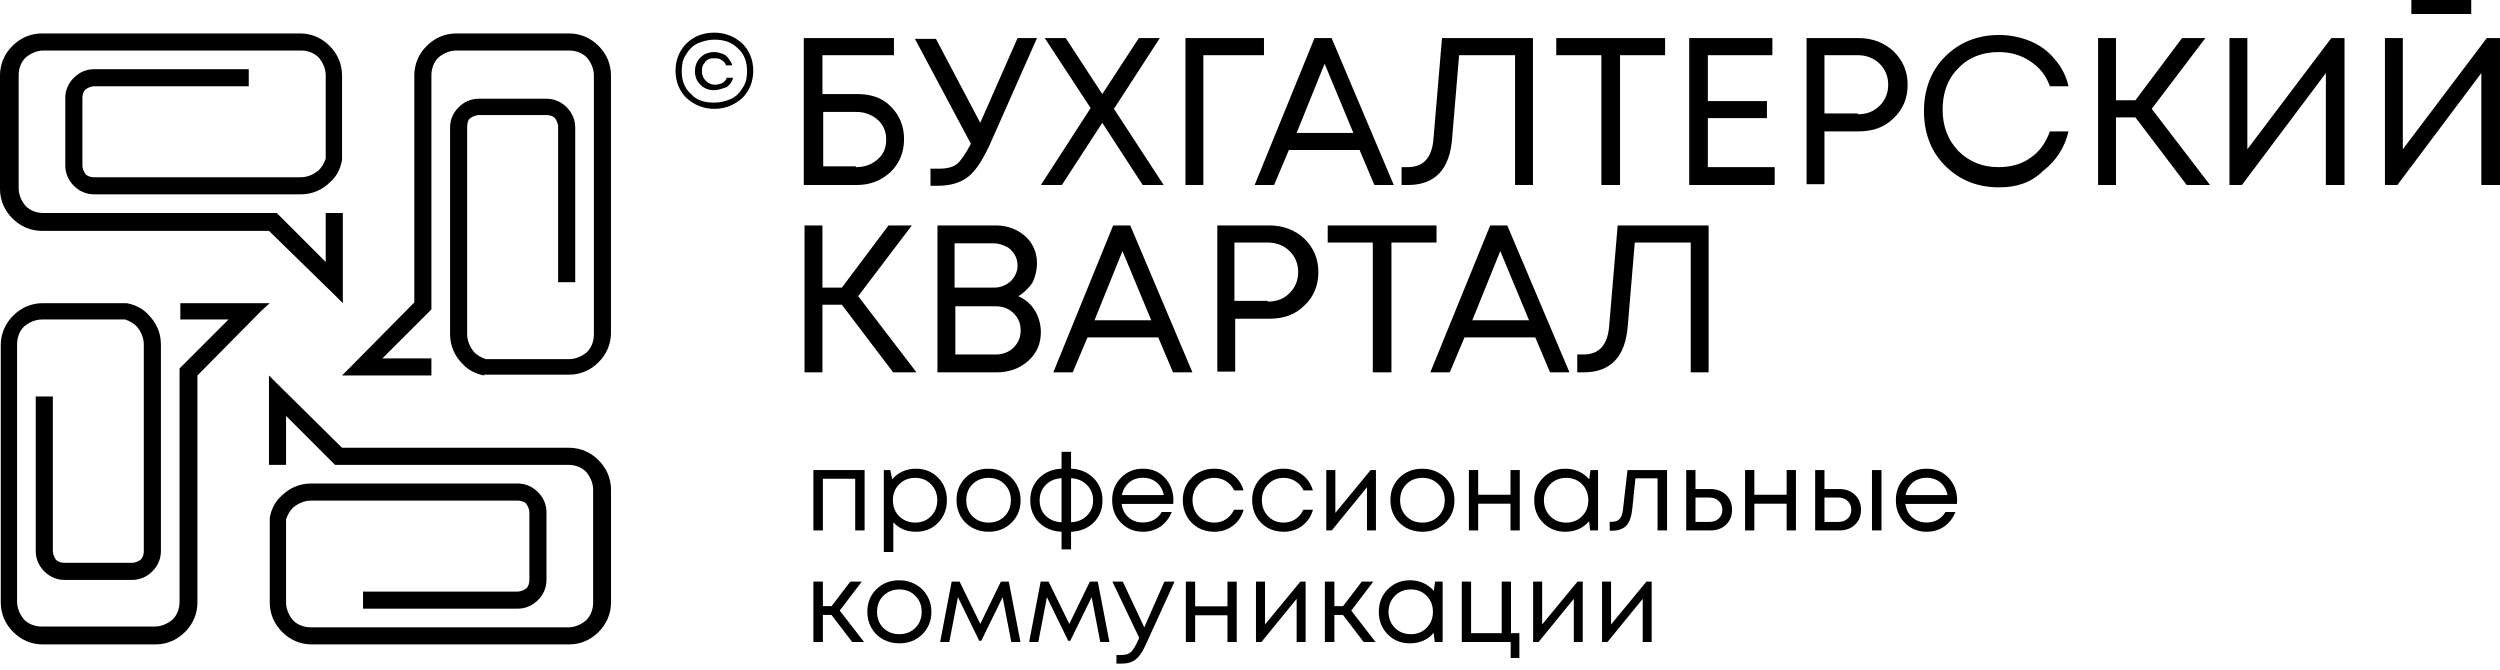
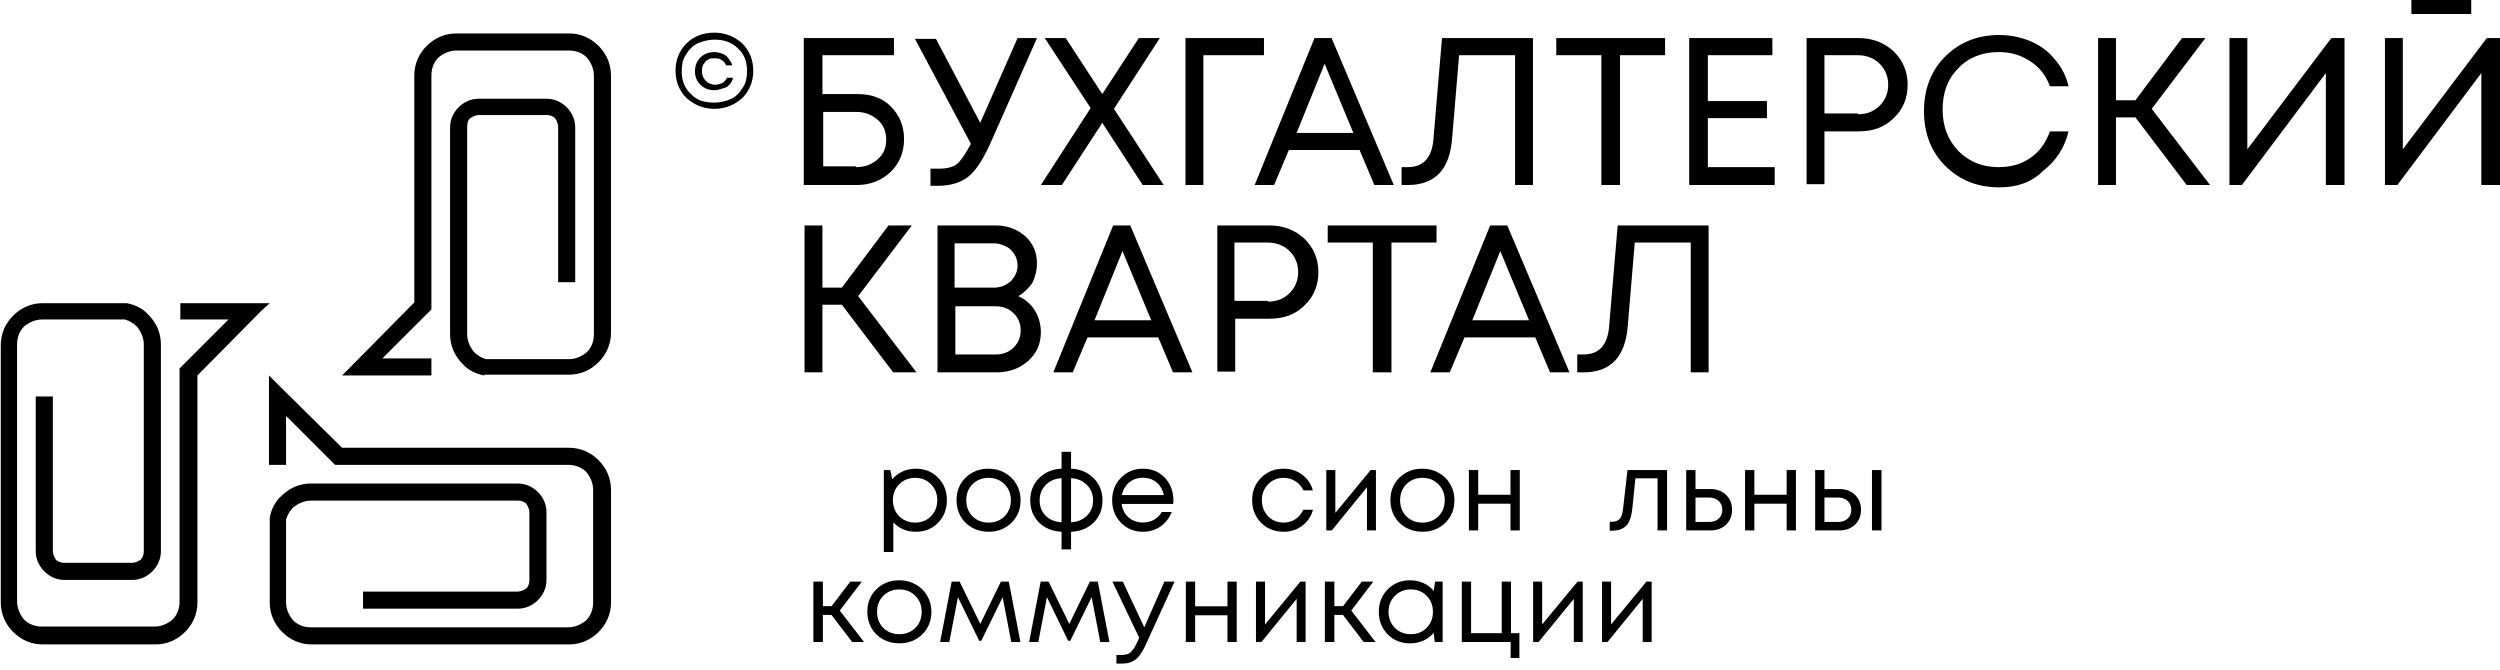
<svg xmlns="http://www.w3.org/2000/svg" width="179" height="48" viewBox="0 0 179 48" fill="none">
  <path d="M34.674 26.884C34.062 26.772 33.505 26.494 33.115 26.049C32.559 25.492 32.225 24.769 32.225 23.934V20.204V9.128C32.225 8.572 32.448 8.071 32.837 7.681C33.227 7.292 33.728 7.069 34.284 7.069H39.127C39.683 7.069 40.184 7.292 40.574 7.681C40.963 8.071 41.186 8.572 41.186 9.128V20.204H39.962V13.136V9.073C39.962 8.85 39.85 8.627 39.739 8.46C39.572 8.293 39.349 8.238 39.127 8.238H34.284C34.062 8.238 33.839 8.349 33.672 8.46C33.505 8.572 33.449 8.85 33.449 9.073V13.136V20.149V21.986V23.934C33.449 24.435 33.672 24.88 33.95 25.214C34.173 25.436 34.451 25.604 34.785 25.715H40.741C41.242 25.715 41.687 25.492 42.021 25.214C42.355 24.88 42.522 24.435 42.522 23.934V5.399C42.522 4.898 42.299 4.453 42.021 4.119C41.687 3.785 41.242 3.618 40.741 3.618H32.67C32.169 3.618 31.724 3.841 31.39 4.119C31.056 4.453 30.889 4.898 30.889 5.399V20.427V21.707V22.153L27.383 25.659H30.889V26.884H26.214H25.713H24.488L25.101 26.271L29.665 21.652V5.399C29.665 4.564 29.998 3.841 30.555 3.284C31.112 2.728 31.835 2.394 32.67 2.394H40.741C41.576 2.394 42.299 2.728 42.856 3.284C43.412 3.841 43.746 4.564 43.746 5.399V23.822C43.746 24.657 43.412 25.381 42.856 25.937C42.299 26.494 41.576 26.828 40.741 26.828H35.342H34.841H34.674V26.884Z" fill="black" />
  <path d="M9.071 21.707C9.684 21.818 10.24 22.097 10.63 22.542C11.187 23.099 11.521 23.822 11.521 24.657V28.386V39.462C11.521 40.019 11.298 40.52 10.908 40.91C10.519 41.299 10.018 41.522 9.461 41.522H4.619C4.062 41.522 3.561 41.299 3.172 40.91C2.782 40.52 2.559 40.019 2.559 39.462V28.386H3.784V35.399V39.462C3.784 39.685 3.895 39.908 4.006 40.075C4.173 40.242 4.396 40.297 4.619 40.297H9.461C9.684 40.297 9.906 40.186 10.073 40.075C10.24 39.908 10.296 39.685 10.296 39.462V35.399V28.386V26.549V24.657C10.296 24.156 10.073 23.711 9.795 23.377C9.572 23.154 9.294 22.987 8.96 22.876H3.005C2.504 22.876 2.058 23.099 1.724 23.377C1.391 23.711 1.224 24.156 1.224 24.657V43.08C1.224 43.581 1.446 44.026 1.724 44.36C2.058 44.694 2.504 44.861 3.005 44.861H11.075C11.576 44.861 12.021 44.639 12.355 44.36C12.689 44.026 12.856 43.581 12.856 43.08V28.052V26.828V26.382L16.363 22.876H12.912V21.707H17.587H18.088H19.313L18.701 22.264L14.136 26.883V43.136C14.136 43.971 13.803 44.694 13.246 45.251C12.689 45.807 11.966 46.141 11.131 46.141H3.06C2.225 46.141 1.502 45.807 0.945 45.251C0.389 44.694 0.055 43.971 0.055 43.136V24.713C0.055 23.878 0.389 23.154 0.945 22.598C1.502 22.041 2.225 21.707 3.06 21.707H8.571H9.016H9.071Z" fill="black" />
-   <path d="M24.49 11.466C24.379 12.078 24.101 12.635 23.655 13.024C23.099 13.581 22.375 13.915 21.54 13.915H17.811H6.735C6.178 13.915 5.677 13.692 5.288 13.303C4.898 12.913 4.675 12.412 4.675 11.856V7.013C4.675 6.457 4.898 5.956 5.288 5.566C5.677 5.177 6.178 4.954 6.735 4.954H17.811V6.178H10.798H6.735C6.512 6.178 6.289 6.29 6.123 6.401C5.956 6.568 5.9 6.791 5.9 7.013V11.856C5.9 12.078 6.011 12.301 6.123 12.468C6.289 12.635 6.512 12.691 6.735 12.691H10.798H17.811H19.648H21.54C22.041 12.691 22.486 12.468 22.82 12.19C23.043 11.967 23.21 11.689 23.321 11.355V5.399C23.321 4.898 23.099 4.453 22.82 4.119C22.486 3.785 22.041 3.618 21.54 3.618H3.117C2.616 3.618 2.171 3.841 1.837 4.119C1.503 4.453 1.336 4.898 1.336 5.399V13.47C1.336 13.971 1.558 14.416 1.837 14.75C2.171 15.084 2.616 15.251 3.117 15.251H18.145H19.369H19.815L23.321 18.757V15.251H24.546V19.926V20.427V21.707L23.933 21.095L19.258 16.531H3.006C2.171 16.531 1.447 16.197 0.891 15.64C0.334 15.084 0 14.36 0 13.525V5.399C0 4.564 0.334 3.841 0.891 3.284C1.447 2.728 2.171 2.394 3.006 2.394H21.485C22.319 2.394 23.043 2.728 23.599 3.284C24.156 3.841 24.49 4.564 24.49 5.399V11.021V11.355V11.466Z" fill="black" />
  <path d="M19.314 37.069C19.425 36.457 19.703 35.9 20.148 35.511C20.705 34.954 21.428 34.62 22.263 34.62H25.993H37.069C37.625 34.62 38.126 34.843 38.516 35.232C38.906 35.622 39.128 36.123 39.128 36.679V41.522C39.128 42.078 38.906 42.579 38.516 42.969C38.126 43.358 37.625 43.581 37.069 43.581H25.993V42.357H33.006H37.069C37.291 42.357 37.514 42.245 37.681 42.134C37.848 41.967 37.904 41.744 37.904 41.522V36.679C37.904 36.457 37.792 36.234 37.681 36.067C37.514 35.9 37.291 35.844 37.069 35.844H33.006H25.993H24.156H22.263C21.762 35.844 21.317 36.067 20.983 36.345C20.761 36.568 20.594 36.846 20.482 37.18V43.136C20.482 43.637 20.705 44.082 20.983 44.416C21.317 44.75 21.762 44.917 22.263 44.917H40.687C41.188 44.917 41.633 44.694 41.967 44.416C42.301 44.082 42.468 43.637 42.468 43.136V35.065C42.468 34.564 42.245 34.119 41.967 33.785C41.633 33.451 41.188 33.284 40.687 33.284H25.659H24.434H23.989L20.482 29.778V33.284H19.258V28.609V28.108V26.883L19.87 27.496L24.49 32.06H40.742C41.577 32.06 42.301 32.394 42.857 32.95C43.414 33.507 43.748 34.23 43.748 35.065V43.136C43.748 43.971 43.414 44.694 42.857 45.251C42.301 45.807 41.577 46.141 40.742 46.141H22.319C21.484 46.141 20.761 45.807 20.204 45.251C19.647 44.694 19.314 43.971 19.314 43.136V37.403V37.236V37.069Z" fill="black" />
  <path d="M61.391 6.735C62.393 6.735 63.172 7.013 63.785 7.625C64.397 8.238 64.731 9.017 64.731 9.963C64.731 10.909 64.397 11.688 63.785 12.301C63.117 12.913 62.337 13.247 61.336 13.247H57.551V2.727H64.007V3.952H58.887V6.735H61.391ZM61.28 11.967C61.892 11.967 62.393 11.8 62.838 11.41C63.284 11.021 63.451 10.575 63.451 9.963C63.451 9.406 63.228 8.905 62.838 8.572C62.449 8.238 61.948 8.015 61.336 8.015H58.942V11.911H61.28V11.967ZM72.857 2.727H74.249L71.02 10.019C70.464 11.299 69.907 12.189 69.35 12.635C68.794 13.08 68.07 13.303 67.124 13.303H66.623V12.078H67.236C67.792 12.078 68.237 11.967 68.516 11.744C68.794 11.521 69.128 11.021 69.517 10.297L65.51 2.783H67.013L70.185 8.794L72.857 2.727ZM83.321 13.247H81.818L78.924 8.794L76.03 13.247H74.527L78.089 7.737L74.805 2.727H76.308L78.924 6.735L81.54 2.727H83.043L79.759 7.792L83.321 13.247ZM90.501 2.727V3.952H86.16V13.247H84.879V2.727H90.501ZM98.405 13.247L97.347 10.742H92.282L91.225 13.247H89.833L94.119 2.727H95.343L99.796 13.247H98.405ZM94.843 4.564L92.839 9.518H96.902L94.843 4.564ZM103.247 2.727H109.759V13.247H108.479V3.952H104.472L103.971 9.907C103.804 12.134 102.746 13.247 100.798 13.247H100.353V11.967H100.798C101.911 11.967 102.523 11.299 102.635 9.963L103.247 2.727ZM119.221 2.727V3.952H115.993V13.247H114.657V3.952H111.429V2.727H119.221ZM122.282 11.967H127.069V13.247H120.947V2.727H126.902V3.952H122.282V7.236H126.513V8.46H122.282V11.967ZM133.08 2.727C134.082 2.727 134.917 3.061 135.585 3.674C136.253 4.341 136.587 5.121 136.587 6.067C136.587 7.013 136.253 7.848 135.585 8.46C134.917 9.128 134.082 9.406 133.08 9.406H130.631V13.191H129.351V2.727H133.08ZM133.025 8.182C133.693 8.182 134.194 7.959 134.583 7.57C134.973 7.18 135.195 6.679 135.195 6.067C135.195 5.455 134.973 4.954 134.583 4.564C134.194 4.174 133.637 3.952 133.025 3.952H130.631V8.126H133.025V8.182ZM143.155 13.414C141.596 13.414 140.316 12.913 139.259 11.855C138.257 10.854 137.756 9.518 137.756 7.959C137.756 6.401 138.257 5.065 139.259 4.063C140.26 3.061 141.541 2.505 143.155 2.505C143.934 2.505 144.713 2.672 145.381 2.95C146.049 3.228 146.661 3.674 147.107 4.23C147.607 4.787 147.941 5.455 148.108 6.178H146.773C146.494 5.399 146.049 4.842 145.381 4.397C144.713 3.952 143.99 3.729 143.099 3.729C141.93 3.729 140.928 4.119 140.205 4.898C139.426 5.677 139.092 6.679 139.092 7.848C139.092 9.072 139.481 10.019 140.205 10.798C140.984 11.577 141.93 11.967 143.099 11.967C143.99 11.967 144.769 11.744 145.381 11.299C146.049 10.854 146.494 10.186 146.773 9.406H148.108C147.83 10.575 147.218 11.521 146.272 12.245C145.437 13.08 144.379 13.414 143.155 13.414ZM156.569 13.247L152.895 8.405H151.504V13.247H150.223V2.727H151.504V7.18H152.895L156.235 2.727H157.904L154.064 7.792L158.238 13.247H156.569ZM166.921 2.727H167.867V13.247H166.532V5.232L160.52 13.247H159.63V2.727H160.91V10.687L166.921 2.727ZM172.654 1.002V0H176.94V1.002H172.654ZM178.053 2.727H178.999V13.247H177.663V5.232L171.652 13.247H170.762V2.727H172.042V10.687L178.053 2.727Z" fill="black" />
  <path d="M63.951 26.661L60.277 21.818H58.886V26.661H57.605V16.141H58.886V20.594H60.277L63.617 16.141H65.286L61.446 21.206L65.62 26.661H63.951ZM72.912 21.206C73.413 21.429 73.802 21.763 74.081 22.208C74.359 22.653 74.526 23.21 74.526 23.766C74.526 24.601 74.248 25.269 73.635 25.826C73.023 26.382 72.244 26.661 71.353 26.661H67.123V16.141H71.298C72.132 16.141 72.856 16.419 73.413 16.92C73.969 17.421 74.248 18.089 74.248 18.868C74.248 19.314 74.136 19.815 73.914 20.26C73.635 20.649 73.301 20.983 72.912 21.206ZM72.856 19.035C72.856 18.757 72.8 18.479 72.633 18.201C72.466 17.978 72.299 17.755 72.021 17.644C71.799 17.533 71.465 17.421 71.186 17.421H68.348V20.594H71.186C71.632 20.594 72.021 20.427 72.355 20.149C72.689 19.815 72.856 19.425 72.856 19.035ZM71.298 25.381C71.799 25.381 72.244 25.214 72.578 24.88C72.912 24.546 73.079 24.156 73.079 23.655C73.079 23.154 72.912 22.765 72.578 22.431C72.244 22.097 71.799 21.93 71.298 21.93H68.403V25.381H71.298ZM83.988 26.661L82.93 24.156H77.865L76.808 26.661H75.416L79.702 16.141H80.927L85.379 26.661H83.988ZM80.37 17.978L78.366 22.931H82.43L80.37 17.978ZM90.89 16.141C91.892 16.141 92.727 16.475 93.394 17.087C94.062 17.755 94.396 18.535 94.396 19.481C94.396 20.427 94.062 21.262 93.394 21.874C92.727 22.542 91.892 22.82 90.89 22.82H88.441V26.605H87.16V16.141H90.89ZM90.778 21.596C91.446 21.596 91.947 21.373 92.337 20.983C92.727 20.594 92.949 20.093 92.949 19.481C92.949 18.868 92.727 18.367 92.337 17.978C91.947 17.588 91.391 17.366 90.778 17.366H88.385V21.54H90.778V21.596ZM102.856 16.141V17.366H99.628V26.661H98.292V17.366H95.064V16.141H102.856ZM110.983 26.661L109.925 24.156H104.86L103.803 26.661H102.411L106.697 16.141H107.921L112.374 26.661H110.983ZM107.42 17.978L105.417 22.931H109.48L107.42 17.978ZM115.825 16.141H122.337V26.661H121.057V17.366H117.05L116.549 23.321C116.382 25.547 115.324 26.661 113.376 26.661H112.931V25.381H113.376C114.489 25.381 115.101 24.713 115.213 23.377L115.825 16.141Z" fill="black" />
  <path d="M51.15 7.793C50.371 7.793 49.703 7.514 49.146 7.013C48.645 6.512 48.367 5.844 48.367 5.065C48.367 4.286 48.645 3.618 49.146 3.117C49.647 2.616 50.315 2.338 51.15 2.338C51.929 2.338 52.597 2.616 53.154 3.117C53.655 3.618 53.933 4.286 53.933 5.065C53.933 5.844 53.655 6.512 53.154 7.013C52.597 7.514 51.929 7.793 51.15 7.793ZM51.15 7.347C51.595 7.347 51.985 7.236 52.375 7.069C52.709 6.902 52.987 6.624 53.209 6.234C53.432 5.9 53.488 5.51 53.488 5.065C53.488 4.397 53.265 3.841 52.82 3.451C52.375 3.006 51.818 2.839 51.15 2.839C50.705 2.839 50.315 2.95 49.926 3.117C49.592 3.284 49.313 3.562 49.091 3.952C48.868 4.286 48.812 4.676 48.812 5.121C48.812 5.789 49.035 6.345 49.48 6.735C49.87 7.18 50.427 7.347 51.15 7.347ZM51.15 6.457C50.761 6.457 50.427 6.345 50.148 6.067C49.87 5.789 49.759 5.455 49.759 5.121C49.759 4.731 49.87 4.397 50.148 4.119C50.427 3.841 50.761 3.729 51.15 3.729C51.373 3.729 51.54 3.785 51.707 3.841C51.874 3.896 52.041 4.008 52.152 4.175C52.263 4.342 52.375 4.453 52.43 4.676H51.985C51.929 4.509 51.818 4.397 51.651 4.286C51.484 4.175 51.317 4.175 51.15 4.175C51.039 4.175 50.872 4.175 50.761 4.23C50.649 4.286 50.538 4.342 50.482 4.453C50.427 4.564 50.315 4.62 50.315 4.731C50.26 4.843 50.26 4.954 50.26 5.121C50.26 5.399 50.371 5.622 50.538 5.789C50.705 5.956 50.928 6.067 51.206 6.067C51.373 6.067 51.54 6.011 51.707 5.956C51.874 5.844 51.985 5.733 52.041 5.566H52.486C52.43 5.844 52.263 6.067 52.041 6.234C51.707 6.345 51.428 6.457 51.15 6.457Z" fill="black" />
-   <path d="M58.238 33.655H61.905V37.978H61.233V34.279H58.919V37.978H58.238V33.655Z" fill="black" />
  <path d="M65.571 33.559C66.217 33.559 66.748 33.772 67.164 34.199C67.586 34.626 67.797 35.165 67.797 35.816C67.797 36.462 67.586 37.001 67.164 37.434C66.748 37.861 66.217 38.074 65.571 38.074C64.92 38.074 64.383 37.85 63.962 37.402V39.523H63.281V33.655H63.746L63.882 34.319C64.085 34.079 64.33 33.892 64.618 33.759C64.912 33.625 65.23 33.559 65.571 33.559ZM65.523 37.418C65.982 37.418 66.361 37.265 66.66 36.961C66.959 36.657 67.108 36.275 67.108 35.816C67.108 35.357 66.959 34.976 66.66 34.671C66.361 34.367 65.982 34.215 65.523 34.215C65.064 34.215 64.682 34.37 64.378 34.679C64.079 34.984 63.93 35.363 63.93 35.816C63.93 36.115 63.996 36.387 64.13 36.633C64.269 36.879 64.461 37.071 64.706 37.209C64.952 37.348 65.224 37.418 65.523 37.418Z" fill="black" />
  <path d="M70.778 38.074C70.351 38.074 69.961 37.978 69.609 37.786C69.257 37.588 68.982 37.319 68.784 36.977C68.587 36.63 68.488 36.243 68.488 35.816C68.488 35.165 68.704 34.626 69.137 34.199C69.574 33.772 70.121 33.559 70.778 33.559C71.21 33.559 71.6 33.657 71.947 33.855C72.299 34.047 72.574 34.316 72.772 34.663C72.974 35.005 73.076 35.389 73.076 35.816C73.076 36.462 72.857 37.001 72.419 37.434C71.982 37.861 71.434 38.074 70.778 38.074ZM69.633 36.969C69.937 37.268 70.319 37.418 70.778 37.418C71.242 37.418 71.624 37.268 71.923 36.969C72.227 36.665 72.379 36.281 72.379 35.816C72.379 35.352 72.227 34.97 71.923 34.671C71.624 34.367 71.242 34.215 70.778 34.215C70.319 34.215 69.937 34.367 69.633 34.671C69.334 34.97 69.185 35.352 69.185 35.816C69.185 36.281 69.334 36.665 69.633 36.969Z" fill="black" />
  <path d="M78.938 35.832C78.938 36.473 78.727 37.001 78.305 37.418C77.884 37.829 77.345 38.047 76.688 38.074V39.339H76.007V38.074C75.581 38.058 75.196 37.954 74.855 37.762C74.513 37.57 74.246 37.306 74.054 36.969C73.862 36.633 73.766 36.254 73.766 35.832C73.766 35.187 73.977 34.653 74.398 34.231C74.825 33.809 75.362 33.585 76.007 33.559V32.35H76.688V33.559C77.339 33.585 77.876 33.809 78.297 34.231C78.724 34.653 78.938 35.187 78.938 35.832ZM74.879 34.719C74.585 35.013 74.438 35.381 74.438 35.824C74.438 36.267 74.582 36.636 74.871 36.929C75.164 37.217 75.543 37.372 76.007 37.394V34.239C75.549 34.26 75.172 34.421 74.879 34.719ZM76.688 37.394C77.152 37.372 77.531 37.215 77.825 36.921C78.118 36.628 78.265 36.262 78.265 35.824C78.265 35.381 78.116 35.013 77.817 34.719C77.523 34.421 77.147 34.26 76.688 34.239V37.394Z" fill="black" />
  <path d="M84.017 35.832C84.017 35.891 84.012 35.974 84.001 36.081H80.31C80.364 36.481 80.529 36.804 80.807 37.049C81.084 37.289 81.426 37.41 81.831 37.41C82.13 37.41 82.394 37.346 82.624 37.217C82.859 37.084 83.046 36.897 83.184 36.657H83.897C83.716 37.105 83.443 37.455 83.08 37.706C82.718 37.951 82.301 38.074 81.831 38.074C81.207 38.074 80.684 37.858 80.262 37.426C79.841 36.993 79.63 36.457 79.63 35.816C79.63 35.17 79.841 34.634 80.262 34.207C80.684 33.775 81.207 33.559 81.831 33.559C82.477 33.559 83.003 33.777 83.409 34.215C83.814 34.653 84.017 35.192 84.017 35.832ZM81.831 34.207C81.575 34.207 81.34 34.258 81.127 34.359C80.919 34.461 80.745 34.607 80.606 34.8C80.468 34.986 80.374 35.203 80.326 35.448H83.329C83.281 35.197 83.187 34.978 83.048 34.791C82.91 34.599 82.736 34.455 82.528 34.359C82.32 34.258 82.088 34.207 81.831 34.207Z" fill="black" />
-   <path d="M86.938 38.074C86.516 38.074 86.132 37.978 85.785 37.786C85.444 37.588 85.174 37.316 84.977 36.969C84.784 36.622 84.688 36.238 84.688 35.816C84.688 35.17 84.902 34.634 85.329 34.207C85.761 33.775 86.298 33.559 86.938 33.559C87.451 33.559 87.894 33.7 88.267 33.983C88.646 34.266 88.902 34.642 89.036 35.112H88.363C88.235 34.834 88.043 34.615 87.787 34.455C87.536 34.295 87.253 34.215 86.938 34.215C86.495 34.215 86.124 34.37 85.825 34.679C85.532 34.984 85.385 35.363 85.385 35.816C85.385 36.115 85.452 36.387 85.585 36.633C85.719 36.873 85.903 37.065 86.138 37.209C86.378 37.348 86.644 37.418 86.938 37.418C87.253 37.418 87.533 37.337 87.779 37.177C88.03 37.012 88.222 36.785 88.355 36.497H89.044C88.91 36.977 88.651 37.361 88.267 37.65C87.888 37.933 87.445 38.074 86.938 38.074Z" fill="black" />
  <path d="M91.903 38.074C91.481 38.074 91.097 37.978 90.75 37.786C90.408 37.588 90.139 37.316 89.941 36.969C89.749 36.622 89.653 36.238 89.653 35.816C89.653 35.17 89.867 34.634 90.294 34.207C90.726 33.775 91.262 33.559 91.903 33.559C92.415 33.559 92.858 33.7 93.232 33.983C93.611 34.266 93.867 34.642 94.001 35.112H93.328C93.2 34.834 93.008 34.615 92.752 34.455C92.501 34.295 92.218 34.215 91.903 34.215C91.46 34.215 91.089 34.37 90.79 34.679C90.496 34.984 90.35 35.363 90.35 35.816C90.35 36.115 90.416 36.387 90.55 36.633C90.683 36.873 90.867 37.065 91.102 37.209C91.343 37.348 91.609 37.418 91.903 37.418C92.218 37.418 92.498 37.337 92.744 37.177C92.994 37.012 93.187 36.785 93.32 36.497H94.009C93.875 36.977 93.616 37.361 93.232 37.65C92.853 37.933 92.41 38.074 91.903 38.074Z" fill="black" />
  <path d="M98.141 33.655H98.517V37.978H97.876V34.888L95.355 37.978H94.962V33.655H95.611V36.721L98.141 33.655Z" fill="black" />
  <path d="M101.841 38.074C101.414 38.074 101.025 37.978 100.672 37.786C100.32 37.588 100.045 37.319 99.848 36.977C99.65 36.63 99.552 36.243 99.552 35.816C99.552 35.165 99.768 34.626 100.2 34.199C100.638 33.772 101.185 33.559 101.841 33.559C102.274 33.559 102.663 33.657 103.01 33.855C103.362 34.047 103.637 34.316 103.835 34.663C104.038 35.005 104.139 35.389 104.139 35.816C104.139 36.462 103.92 37.001 103.483 37.434C103.045 37.861 102.498 38.074 101.841 38.074ZM100.696 36.969C101.001 37.268 101.382 37.418 101.841 37.418C102.306 37.418 102.687 37.268 102.986 36.969C103.29 36.665 103.443 36.281 103.443 35.816C103.443 35.352 103.29 34.97 102.986 34.671C102.687 34.367 102.306 34.215 101.841 34.215C101.382 34.215 101.001 34.367 100.696 34.671C100.398 34.97 100.248 35.352 100.248 35.816C100.248 36.281 100.398 36.665 100.696 36.969Z" fill="black" />
  <path d="M108.152 33.655H108.816V37.978H108.152V36.065H105.838V37.978H105.173V33.655H105.838V35.424H108.152V33.655Z" fill="black" />
-   <path d="M113.876 33.655H114.42V37.978H113.852L113.78 37.322C113.577 37.562 113.329 37.748 113.035 37.882C112.747 38.01 112.429 38.074 112.082 38.074C111.447 38.074 110.916 37.861 110.489 37.434C110.062 37.001 109.849 36.462 109.849 35.816C109.849 35.17 110.062 34.634 110.489 34.207C110.916 33.775 111.447 33.559 112.082 33.559C112.435 33.559 112.755 33.625 113.043 33.759C113.337 33.892 113.585 34.079 113.788 34.319L113.876 33.655ZM110.994 36.961C111.298 37.265 111.679 37.418 112.138 37.418C112.597 37.418 112.976 37.265 113.275 36.961C113.574 36.657 113.724 36.275 113.724 35.816C113.724 35.357 113.574 34.976 113.275 34.671C112.976 34.367 112.597 34.215 112.138 34.215C111.679 34.215 111.298 34.37 110.994 34.679C110.695 34.984 110.545 35.363 110.545 35.816C110.545 36.27 110.695 36.652 110.994 36.961Z" fill="black" />
  <path d="M116.528 33.655H119.362V37.978H118.681V34.247H117.096L116.872 36.433C116.813 37.004 116.666 37.41 116.431 37.65C116.197 37.885 115.844 38.002 115.375 38.002H115.255V37.361H115.407C115.652 37.361 115.839 37.292 115.967 37.153C116.095 37.009 116.175 36.782 116.207 36.473L116.528 33.655Z" fill="black" />
  <path d="M122.47 35.016C122.923 35.016 123.294 35.154 123.583 35.432C123.871 35.704 124.015 36.062 124.015 36.505C124.015 36.937 123.871 37.292 123.583 37.57C123.294 37.842 122.923 37.978 122.47 37.978H120.732V33.655H121.397V35.016H122.47ZM122.382 37.37C122.665 37.37 122.891 37.289 123.062 37.129C123.233 36.969 123.318 36.761 123.318 36.505C123.318 36.243 123.233 36.032 123.062 35.872C122.891 35.707 122.665 35.624 122.382 35.624H121.397V37.37H122.382Z" fill="black" />
  <path d="M127.925 33.655H128.589V37.978H127.925V36.065H125.611V37.978H124.947V33.655H125.611V35.424H127.925V33.655Z" fill="black" />
  <path d="M131.703 35.016C132.157 35.016 132.528 35.154 132.816 35.432C133.105 35.704 133.249 36.062 133.249 36.505C133.249 36.937 133.105 37.292 132.816 37.57C132.528 37.842 132.157 37.978 131.703 37.978H129.966V33.655H130.631V35.016H131.703ZM134.033 33.655H134.714V37.978H134.033V33.655ZM131.615 37.37C131.898 37.37 132.125 37.289 132.296 37.129C132.467 36.969 132.552 36.761 132.552 36.505C132.552 36.243 132.467 36.032 132.296 35.872C132.125 35.707 131.898 35.624 131.615 35.624H130.631V37.37H131.615Z" fill="black" />
-   <path d="M140.131 35.832C140.131 35.891 140.126 35.974 140.115 36.081H136.424C136.478 36.481 136.643 36.804 136.921 37.049C137.198 37.289 137.54 37.41 137.946 37.41C138.244 37.41 138.509 37.346 138.738 37.217C138.973 37.084 139.16 36.897 139.299 36.657H140.011C139.83 37.105 139.557 37.455 139.195 37.706C138.832 37.951 138.415 38.074 137.946 38.074C137.321 38.074 136.798 37.858 136.376 37.426C135.955 36.993 135.744 36.457 135.744 35.816C135.744 35.17 135.955 34.634 136.376 34.207C136.798 33.775 137.321 33.559 137.946 33.559C138.591 33.559 139.117 33.777 139.523 34.215C139.928 34.653 140.131 35.192 140.131 35.832ZM137.946 34.207C137.689 34.207 137.454 34.258 137.241 34.359C137.033 34.461 136.859 34.607 136.721 34.8C136.582 34.986 136.488 35.203 136.44 35.448H139.443C139.395 35.197 139.301 34.978 139.162 34.791C139.024 34.599 138.85 34.455 138.642 34.359C138.434 34.258 138.202 34.207 137.946 34.207Z" fill="black" />
  <path d="M61.016 45.967L59.535 44.03H58.919V45.967H58.238V41.644H58.919V43.397H59.543L60.88 41.644H61.705L60.128 43.717L61.865 45.967H61.016Z" fill="black" />
  <path d="M64.39 46.063C63.963 46.063 63.574 45.967 63.221 45.775C62.869 45.577 62.594 45.308 62.397 44.966C62.199 44.619 62.1 44.232 62.1 43.805C62.1 43.154 62.317 42.615 62.749 42.188C63.187 41.761 63.734 41.548 64.39 41.548C64.823 41.548 65.212 41.646 65.559 41.844C65.911 42.036 66.186 42.306 66.384 42.653C66.587 42.994 66.688 43.378 66.688 43.805C66.688 44.451 66.469 44.99 66.031 45.423C65.594 45.85 65.047 46.063 64.39 46.063ZM63.245 44.958C63.55 45.257 63.931 45.407 64.39 45.407C64.855 45.407 65.236 45.257 65.535 44.958C65.839 44.654 65.992 44.27 65.992 43.805C65.992 43.341 65.839 42.959 65.535 42.66C65.236 42.356 64.855 42.204 64.39 42.204C63.931 42.204 63.55 42.356 63.245 42.66C62.946 42.959 62.797 43.341 62.797 43.805C62.797 44.27 62.946 44.654 63.245 44.958Z" fill="black" />
  <path d="M73.063 45.967H72.407L71.79 42.757L70.261 45.879H70.109L68.588 42.757L67.971 45.967H67.315L68.139 41.644H68.708L70.189 44.67L71.662 41.644H72.231L73.063 45.967Z" fill="black" />
  <path d="M79.435 45.967H78.779L78.162 42.757L76.633 45.879H76.481L74.96 42.757L74.343 45.967H73.687L74.511 41.644H75.08L76.561 44.67L78.034 41.644H78.603L79.435 45.967Z" fill="black" />
  <path d="M83.371 41.644H84.099L82.042 46.143C81.882 46.495 81.724 46.768 81.569 46.96C81.415 47.152 81.241 47.291 81.049 47.376C80.857 47.467 80.622 47.512 80.344 47.512H79.936V46.896H80.288C80.577 46.896 80.793 46.837 80.937 46.72C81.081 46.602 81.241 46.362 81.417 45.999L81.569 45.671L79.648 41.644H80.392L81.93 44.918L83.371 41.644Z" fill="black" />
  <path d="M87.886 41.644H88.55V45.967H87.886V44.054H85.572V45.967H84.907V41.644H85.572V43.413H87.886V41.644Z" fill="black" />
  <path d="M93.106 41.644H93.482V45.967H92.841V42.877L90.319 45.967H89.927V41.644H90.576V44.71L93.106 41.644Z" fill="black" />
  <path d="M97.639 45.967L96.158 44.03H95.541V45.967H94.861V41.644H95.541V43.397H96.166L97.503 41.644H98.327L96.75 43.717L98.487 45.967H97.639Z" fill="black" />
  <path d="M102.75 41.644H103.294V45.967H102.726L102.654 45.311C102.451 45.551 102.203 45.738 101.909 45.871C101.621 45.999 101.303 46.063 100.956 46.063C100.321 46.063 99.79 45.85 99.363 45.423C98.936 44.99 98.723 44.451 98.723 43.805C98.723 43.16 98.936 42.623 99.363 42.196C99.79 41.764 100.321 41.548 100.956 41.548C101.309 41.548 101.629 41.614 101.917 41.748C102.211 41.881 102.459 42.068 102.662 42.308L102.75 41.644ZM99.868 44.95C100.172 45.255 100.554 45.407 101.013 45.407C101.472 45.407 101.851 45.255 102.149 44.95C102.448 44.646 102.598 44.264 102.598 43.805C102.598 43.346 102.448 42.965 102.149 42.66C101.851 42.356 101.472 42.204 101.013 42.204C100.554 42.204 100.172 42.359 99.868 42.669C99.569 42.973 99.419 43.352 99.419 43.805C99.419 44.259 99.569 44.641 99.868 44.95Z" fill="black" />
  <path d="M108.188 45.335H108.788V47.112H108.164V45.967H104.665V41.644H105.33V45.335H107.523V41.644H108.188V45.335Z" fill="black" />
  <path d="M112.949 41.644H113.325V45.967H112.685V42.877L110.163 45.967H109.771V41.644H110.419V44.71L112.949 41.644Z" fill="black" />
  <path d="M117.883 41.644H118.259V45.967H117.618V42.877L115.097 45.967H114.704V41.644H115.353V44.71L117.883 41.644Z" fill="black" />
</svg>